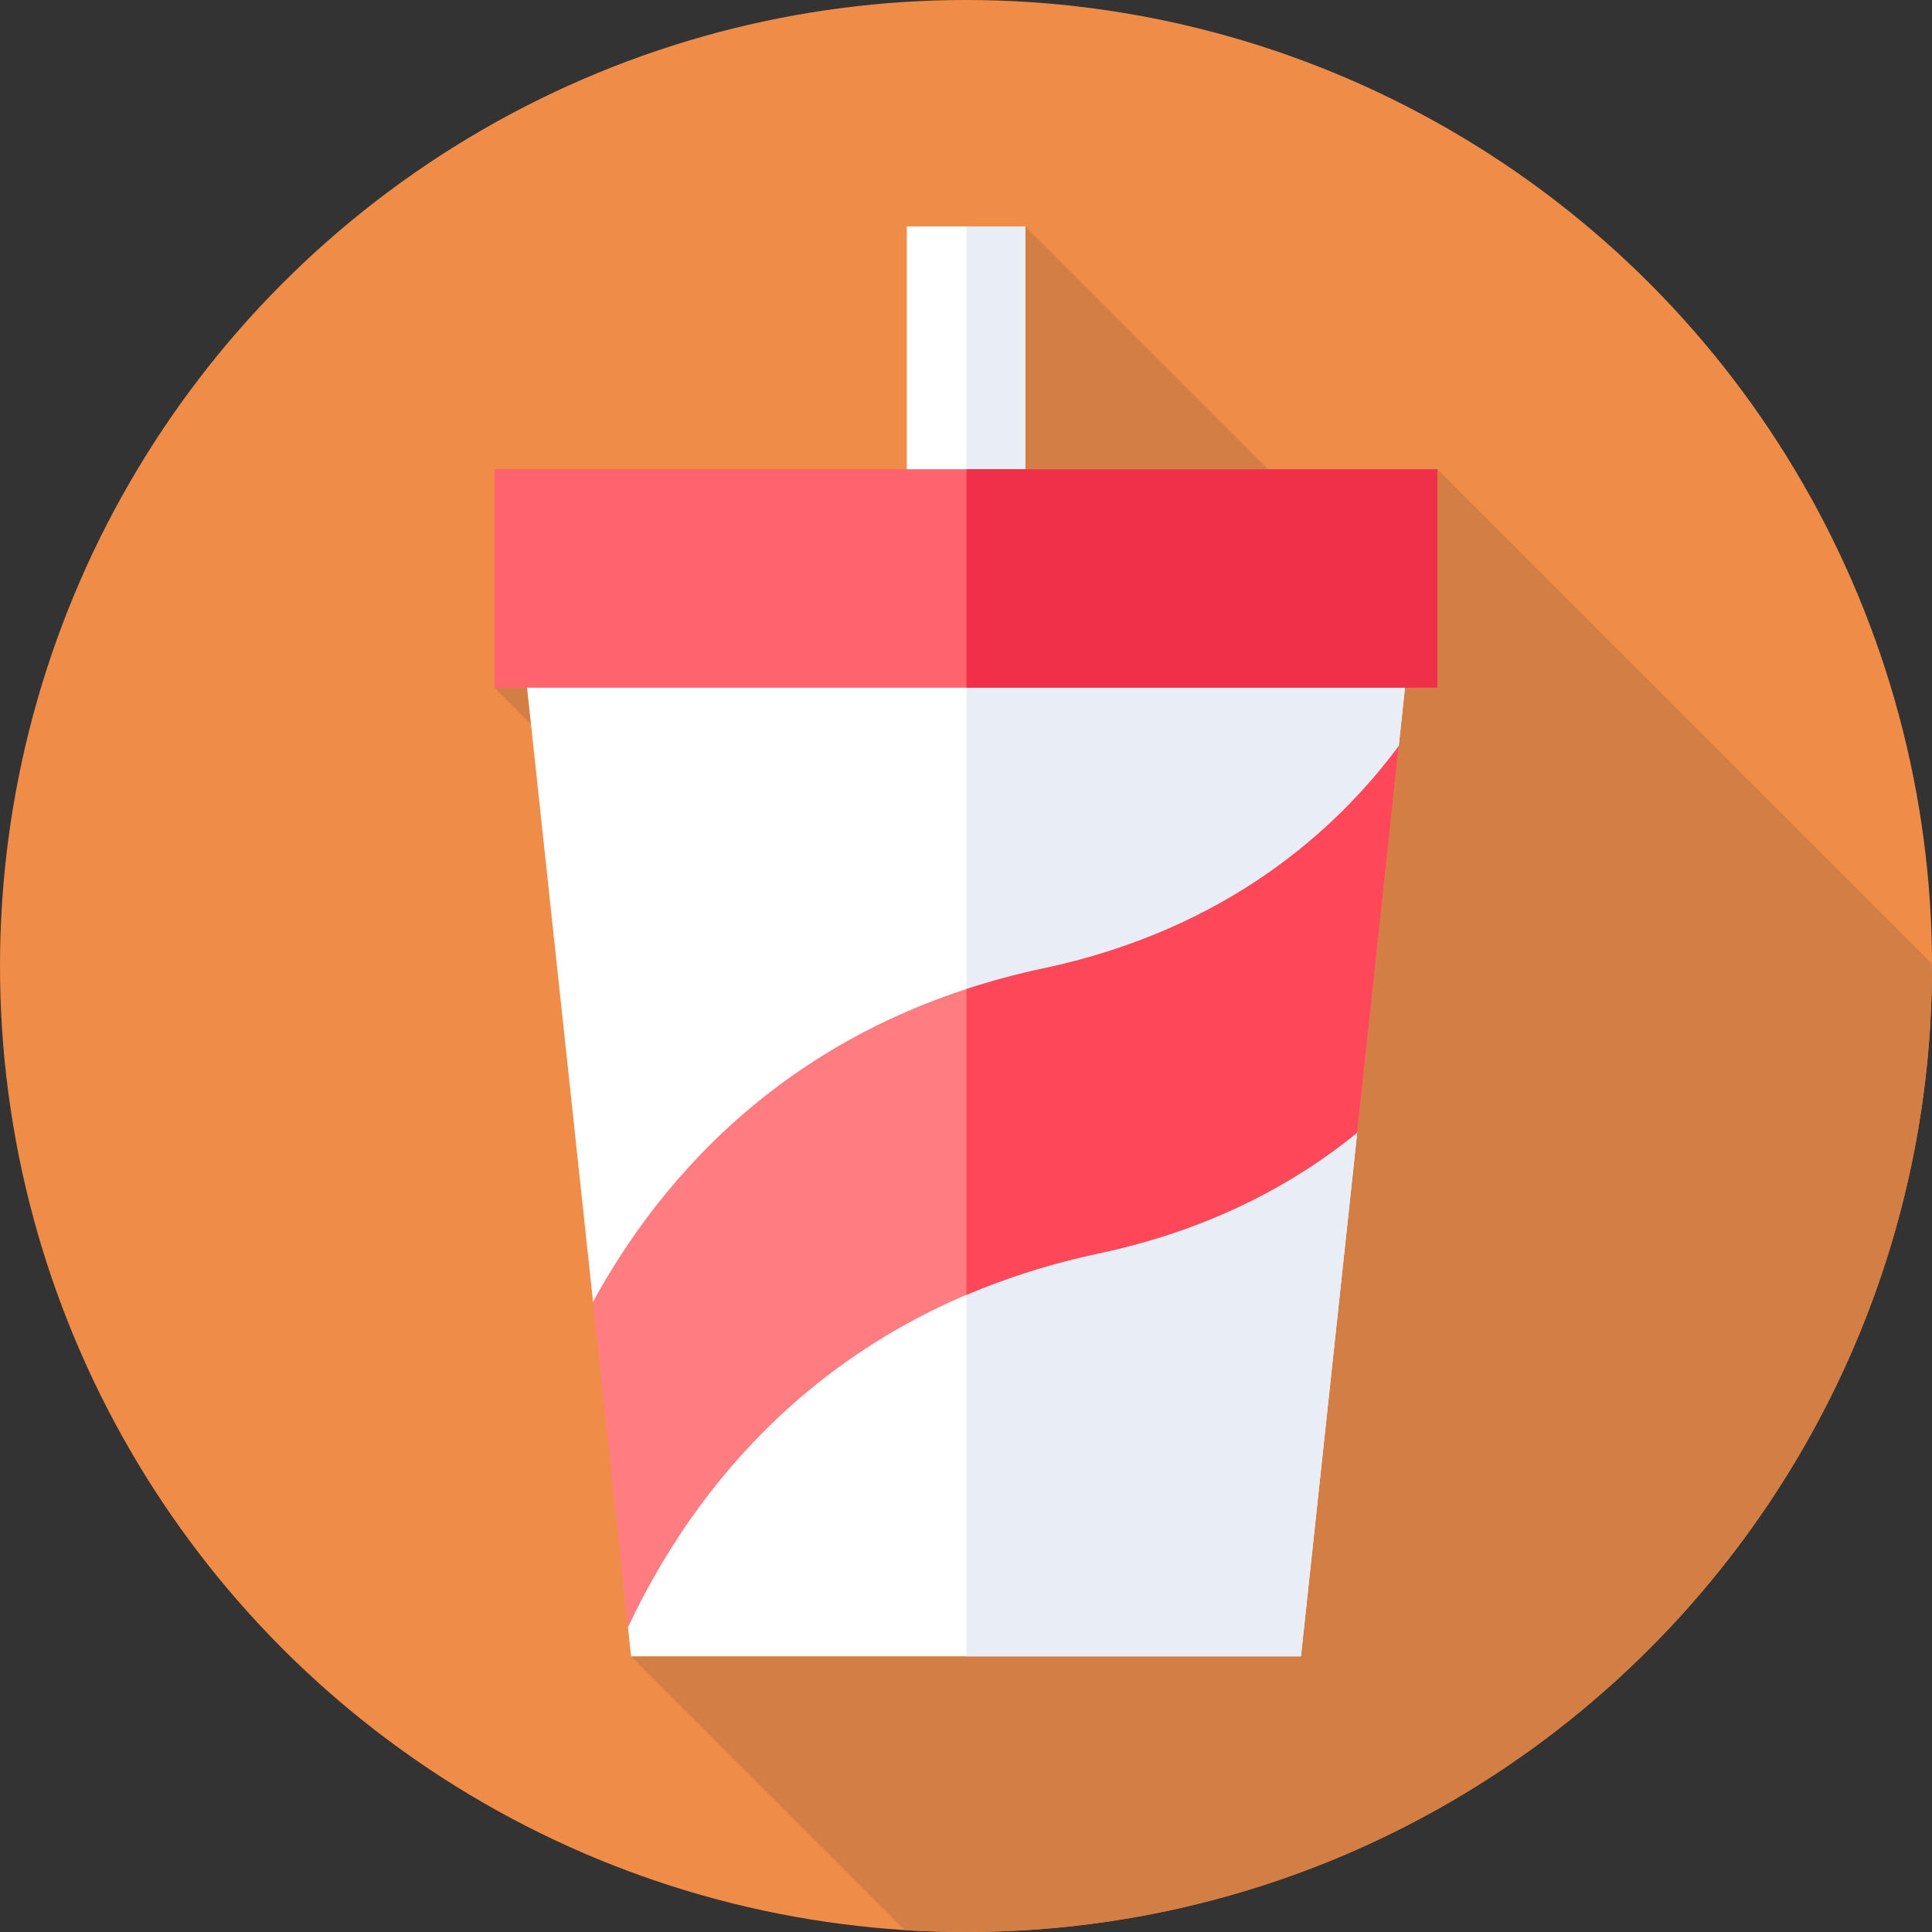
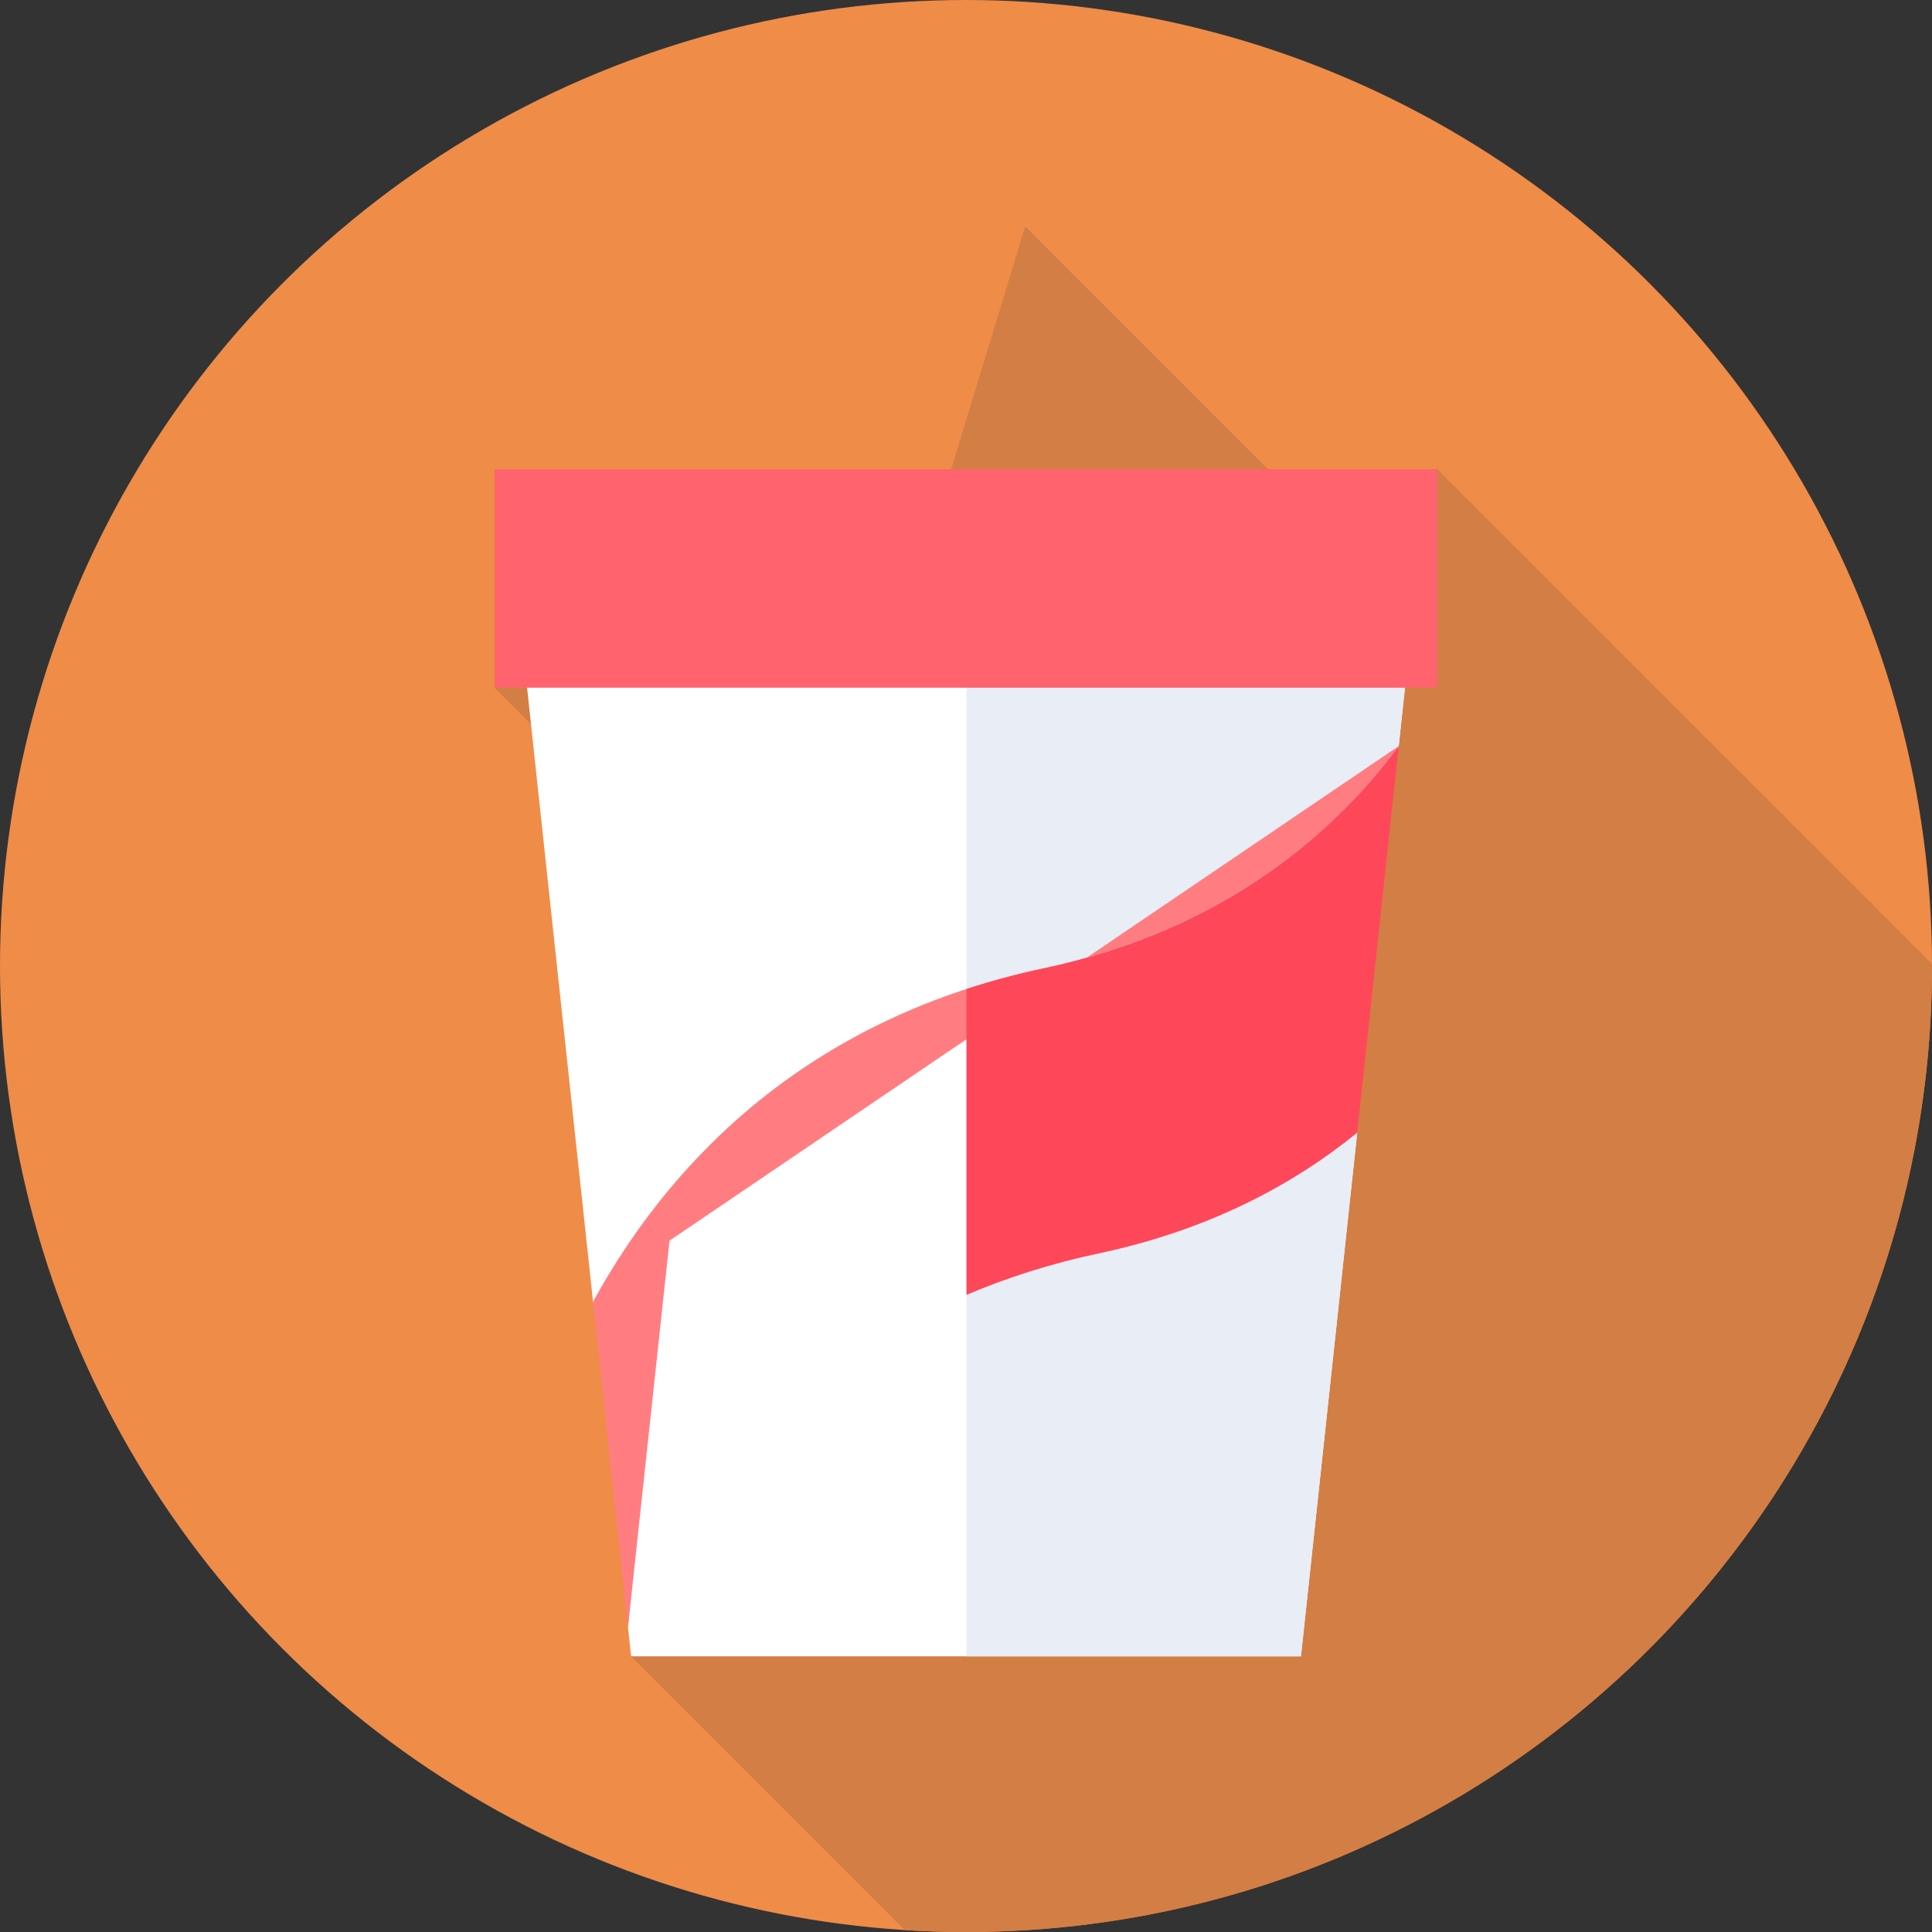
<svg xmlns="http://www.w3.org/2000/svg" id="Layer_1" data-name="Layer 1" viewBox="0 0 85.039 85.039">
  <rect x="0" y="0" width="85.039" height="85.039" fill="#333333" stroke="none" />
  <defs>
    <style> .cls-1 { fill: #e9edf5; } .cls-2 { fill: #fff; } .cls-3 { fill: #ff7d81; } .cls-4 { fill: #d37e44; } .cls-5 { fill: #ff636e; } .cls-6 { fill: #ef8c48; } .cls-7 { fill: #ff475a; } .cls-8 { fill: #f03049; } </style>
  </defs>
  <circle class="cls-6" cx="42.52" cy="42.52" r="42.52" />
  <path class="cls-4" d="M85.039,42.424l-21.77-21.77-3.579,3.875-14.563-14.563-5.872,19.242-17.486,1.062,25.334,25.334-19.326,17.301,12.051,12.051c.89.056,1.787.084,2.691.084,23.483,0,42.52-19.037,42.52-42.52,0-.032,0-.064,0-.096Z" />
-   <path class="cls-2" d="M39.912,9.966h5.216v53.646h-5.216V9.966Z" />
-   <path class="cls-1" d="M42.54,9.966h2.588v53.646h-2.588V9.966Z" />
  <path class="cls-2" d="M57.262,72.905h-29.483l-.137-1.278.806-9.197-2.345-5.129-3.148-29.308h39.132l-.521,4.847-2.607,10.713.78,6.303-2.476,23.049Z" />
  <path class="cls-1" d="M62.086,27.993h-19.546v44.912h14.722l2.476-23.049-.78-6.303,2.607-10.713.521-4.847Z" />
  <path class="cls-5" d="M21.77,20.654h41.5v9.616H21.77v-9.616Z" />
-   <path class="cls-8" d="M42.54,20.654h20.73v9.616h-20.73v-9.616Z" />
-   <path class="cls-3" d="M61.565,32.839c-2.725,3.675-7.55,8.069-15.645,9.787-9.872,2.094-16.151,7.967-19.818,14.674l1.539,14.326c3.498-7.43,9.986-14.18,20.724-16.458,4.905-1.04,8.609-3.063,11.373-5.313l1.828-17.016Z" />
+   <path class="cls-3" d="M61.565,32.839c-2.725,3.675-7.55,8.069-15.645,9.787-9.872,2.094-16.151,7.967-19.818,14.674l1.539,14.326l1.828-17.016Z" />
  <path class="cls-7" d="M45.92,42.626c-1.178.25-2.303.555-3.38.908v13.461c1.786-.76,3.723-1.38,5.825-1.826,4.905-1.04,8.609-3.063,11.373-5.313l1.828-17.016c-2.725,3.675-7.549,8.069-15.645,9.787h0Z" />
</svg>